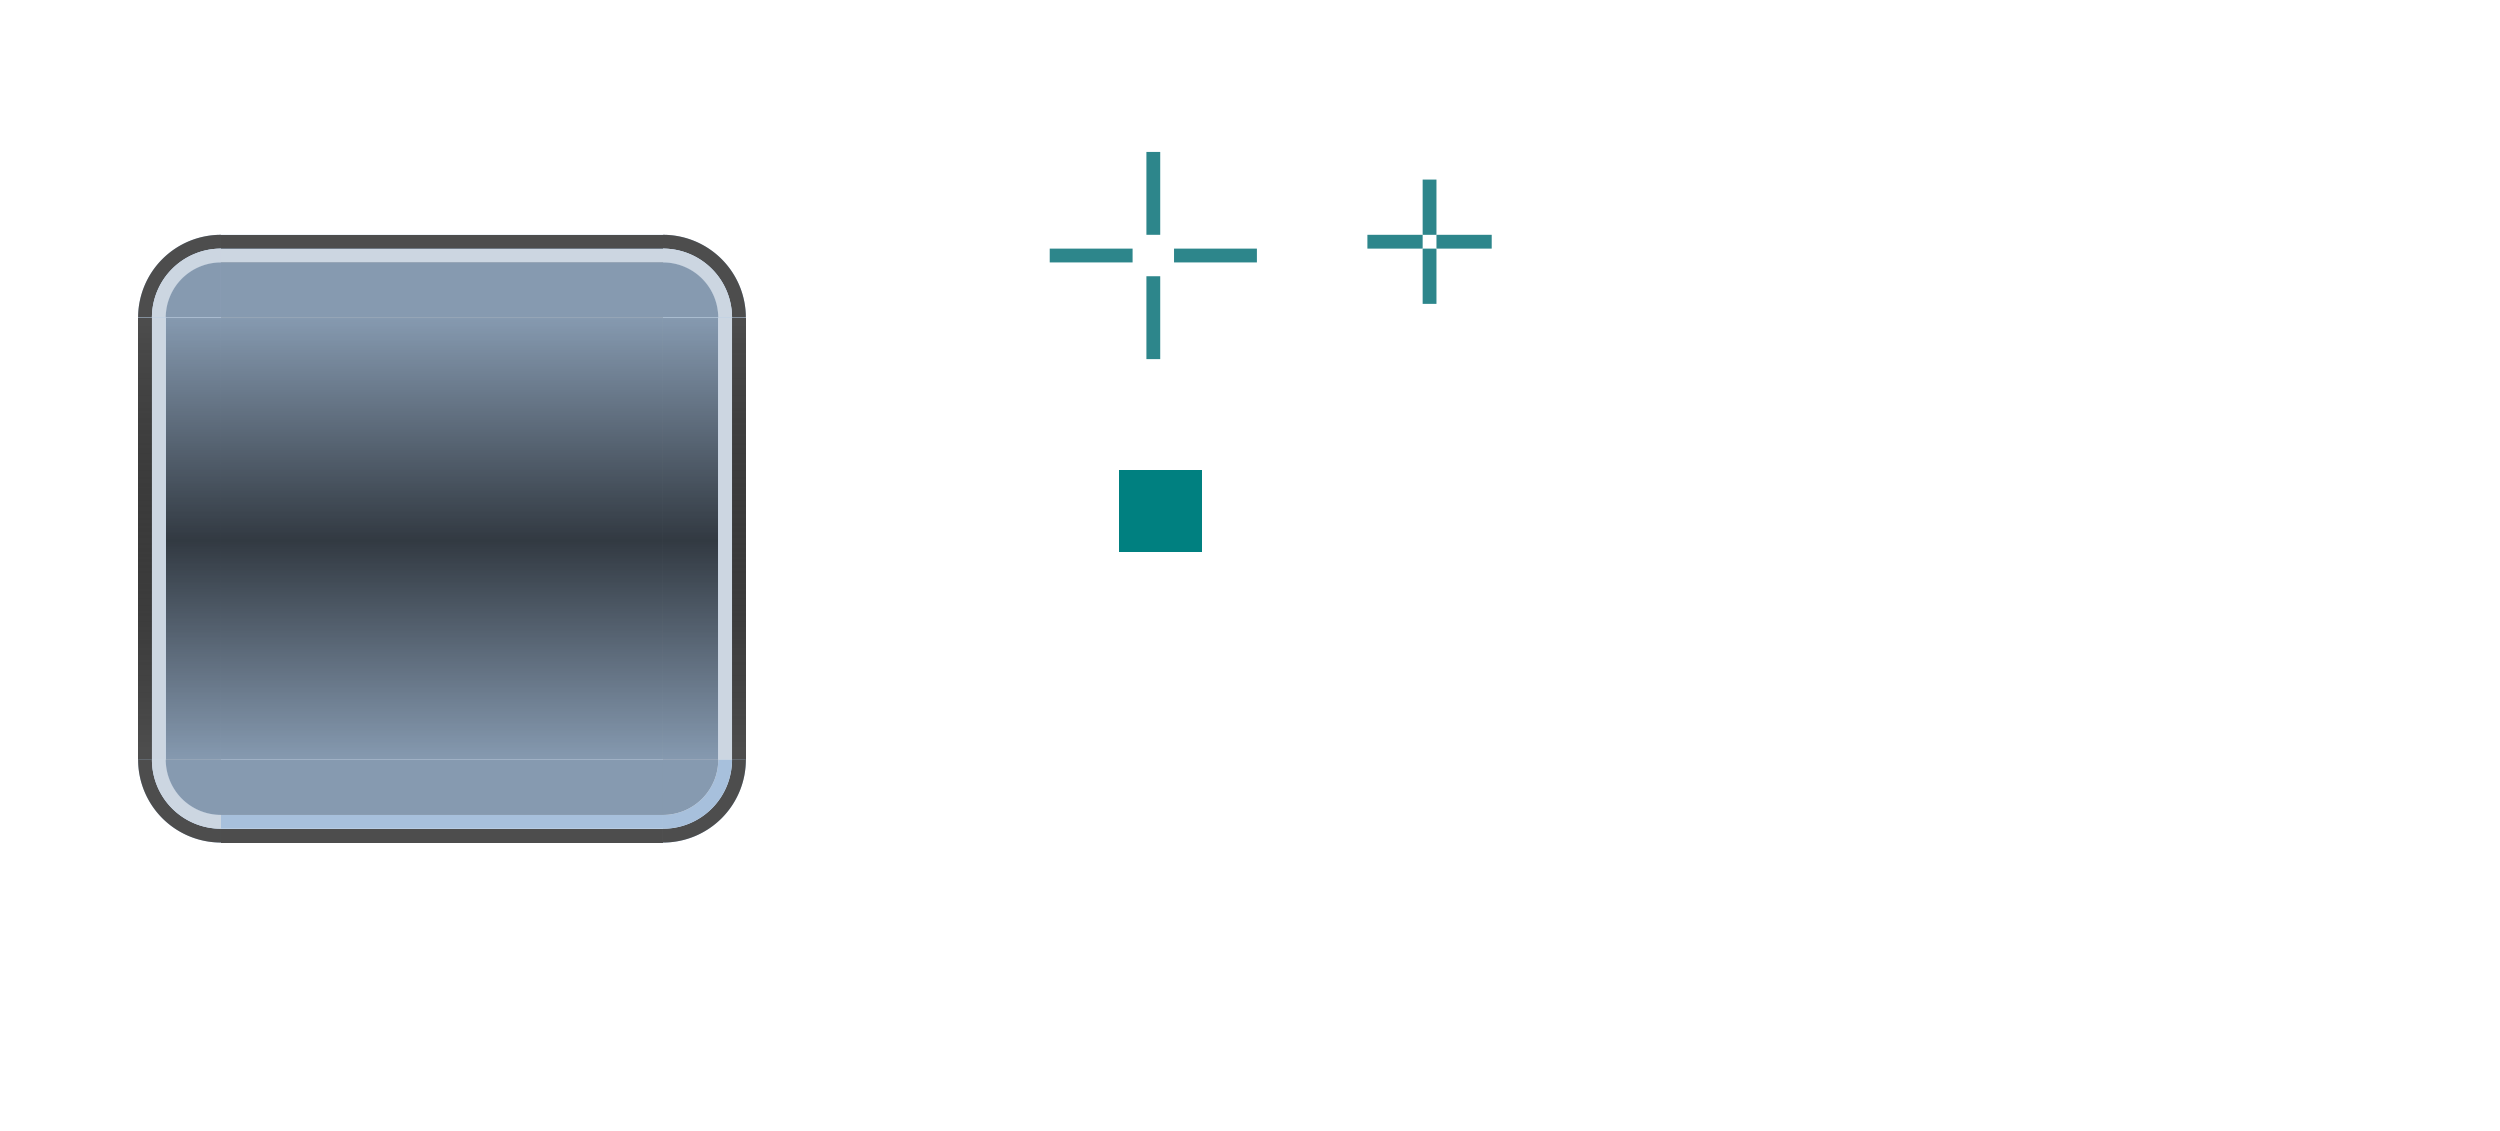
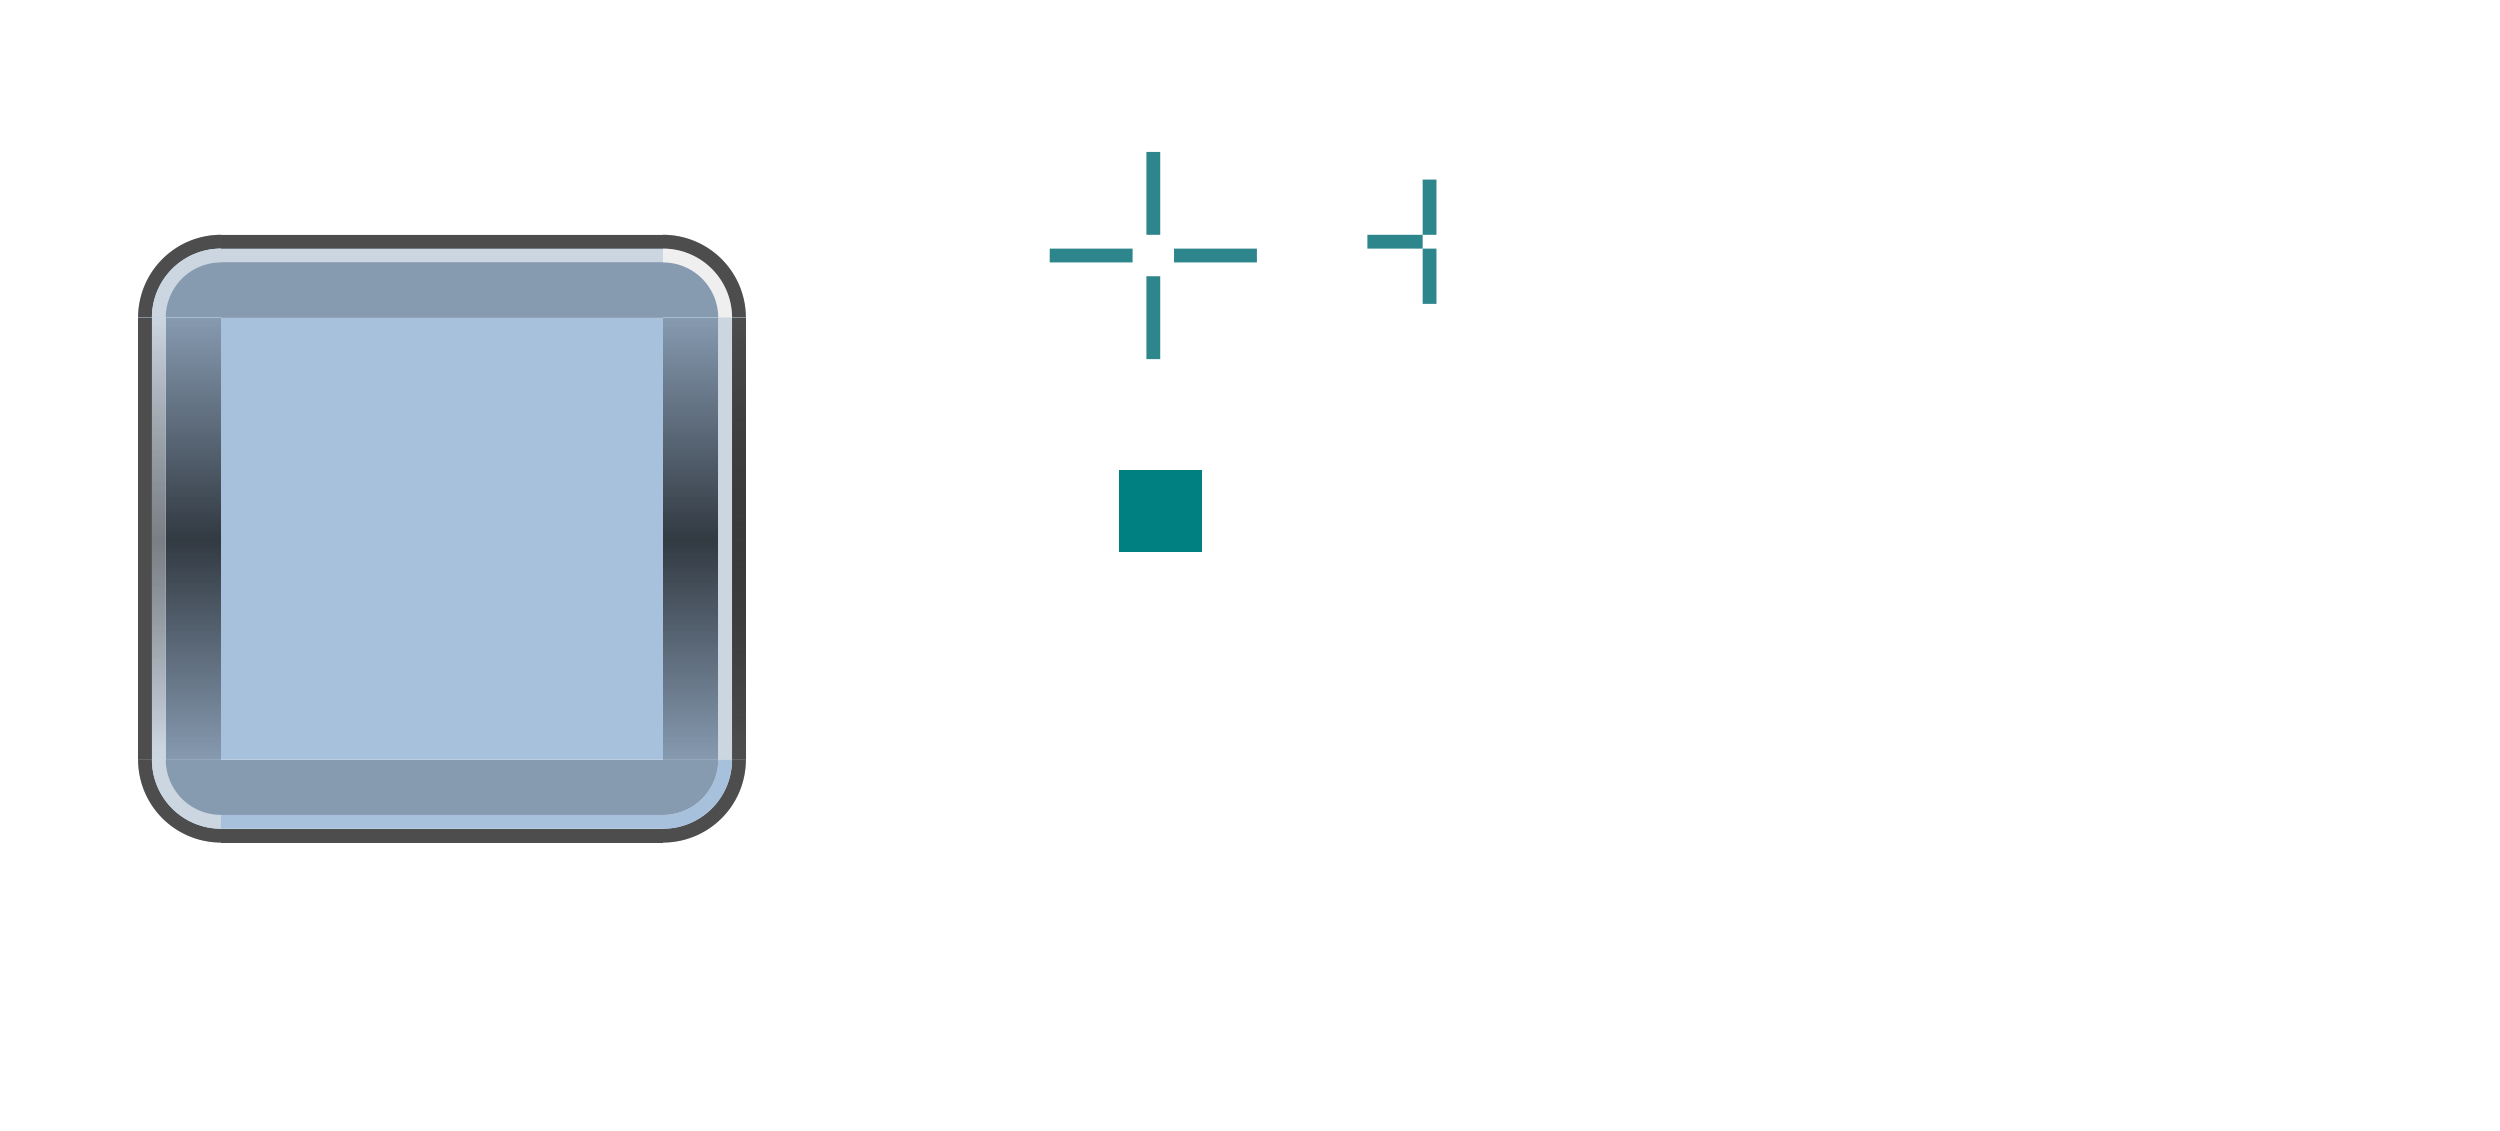
<svg xmlns="http://www.w3.org/2000/svg" xmlns:ns1="http://www.inkscape.org/namespaces/inkscape" xmlns:ns2="http://sodipodi.sourceforge.net/DTD/sodipodi-0.dtd" xmlns:xlink="http://www.w3.org/1999/xlink" width="181" height="81.852" viewBox="0 0 181 81.852" version="1.1" id="svg8" ns1:version="1.2.1 (9c6d41e410, 2022-07-14)" ns2:docname="background.svg">
  <style id="style1070">
.opaque-layer { 
    stroke-width:3;
    stroke-opacity:1;
    stroke-miterlimit:4;
    stroke-linecap:round;
    stroke-dasharray:none;
    stroke:none;
    opacity:1;
    fill-opacity:1;
    fill:#a7c0dc;
}
</style>
  <defs id="defs2">
    <linearGradient id="linearGradient1725" ns1:collect="always">
      <stop id="stop1715" offset="0" style="stop-color:#000000;stop-opacity:0;" />
      <stop style="stop-color:#000000;stop-opacity:0;" offset="0.119" id="stop1717" />
      <stop style="stop-color:#282828;stop-opacity:0.5;" offset="0.497" id="stop1719" />
      <stop id="stop1721" offset="0.9" style="stop-color:#000000;stop-opacity:0;" />
      <stop id="stop1723" offset="1" style="stop-color:#000000;stop-opacity:0;" />
    </linearGradient>
    <linearGradient id="shadow-gradient" ns1:collect="always">
      <stop id="stop17042" offset="0" style="stop-color:#000000;stop-opacity:0.2;" />
      <stop style="stop-color:#000000;stop-opacity:0.2;" offset="0.1" id="stop17044" />
      <stop style="stop-color:#000000;stop-opacity:0.7;" offset="0.497" id="stop17046" />
      <stop id="stop17048" offset="0.9" style="stop-color:#000000;stop-opacity:0.2;" />
      <stop id="stop17050" offset="1" style="stop-color:#000000;stop-opacity:0.2;" />
    </linearGradient>
    <linearGradient id="linearGradient1722" ns1:swatch="solid">
      <stop style="stop-color:#a2b5c9;stop-opacity:1;" offset="0" id="stop1720" />
    </linearGradient>
    <linearGradient id="linearGradient1640" ns1:swatch="solid">
      <stop style="stop-color:#25333f;stop-opacity:1;" offset="0" id="stop1638" />
    </linearGradient>
    <linearGradient id="linearGradient1596" ns1:swatch="solid">
      <stop style="stop-color:#25333f;stop-opacity:1;" offset="0" id="stop1594" />
    </linearGradient>
    <linearGradient id="linearGradient1590" ns1:swatch="solid">
      <stop style="stop-color:#a2b5c9;stop-opacity:1;" offset="0" id="stop1588" />
    </linearGradient>
    <linearGradient id="linearGradient1584" ns1:swatch="solid">
      <stop style="stop-color:#a2b5c9;stop-opacity:1;" offset="0" id="stop1582" />
    </linearGradient>
    <linearGradient id="linearGradient1540" ns1:swatch="solid">
      <stop style="stop-color:#25333f;stop-opacity:1;" offset="0" id="stop1538" />
    </linearGradient>
    <linearGradient id="linearGradient1534" ns1:swatch="solid">
      <stop style="stop-color:#25333f;stop-opacity:1;" offset="0" id="stop1532" />
    </linearGradient>
    <linearGradient id="linearGradient1528" ns1:swatch="solid">
      <stop style="stop-color:#a2b5c9;stop-opacity:1;" offset="0" id="stop1526" />
    </linearGradient>
    <linearGradient id="linearGradient1522" ns1:swatch="solid">
      <stop style="stop-color:#a2b5c9;stop-opacity:1;" offset="0" id="stop1520" />
    </linearGradient>
    <linearGradient id="linearGradient1402" ns1:swatch="solid">
      <stop style="stop-color:#25333f;stop-opacity:1;" offset="0" id="stop1400" />
    </linearGradient>
    <linearGradient id="linearGradient1358" ns1:swatch="solid">
      <stop style="stop-color:#a2b5c9;stop-opacity:1;" offset="0" id="stop1356" />
    </linearGradient>
    <linearGradient id="linearGradient1314" ns1:swatch="solid">
      <stop style="stop-color:#a2b5c9;stop-opacity:1;" offset="0" id="stop1312" />
    </linearGradient>
    <linearGradient id="linearGradient1270" ns1:swatch="solid">
      <stop style="stop-color:#25333f;stop-opacity:1;" offset="0" id="stop1268" />
    </linearGradient>
    <linearGradient id="linearGradient1188" ns1:swatch="solid">
      <stop style="stop-color:#25333f;stop-opacity:1;" offset="0" id="stop1186" />
    </linearGradient>
    <linearGradient id="border-outer" ns1:swatch="solid">
      <stop style="stop-color:#4d4d4d;stop-opacity:1;" offset="0" id="stop989" />
    </linearGradient>
    <linearGradient id="border-inner" ns1:swatch="solid">
      <stop style="stop-color:#e5e5e5;stop-opacity:0.6;" offset="0" id="stop945" />
    </linearGradient>
    <linearGradient ns1:collect="always" xlink:href="#shadow-gradient" id="linearGradient913" x1="-1009.24" y1="91.737" x2="-969.24" y2="91.737" gradientUnits="userSpaceOnUse" gradientTransform="translate(22,8)" />
    <linearGradient ns1:collect="always" xlink:href="#shadow-gradient" id="linearGradient925" x1="-946.24" y1="76.737" x2="-986.24" y2="76.737" gradientUnits="userSpaceOnUse" />
    <linearGradient ns1:collect="always" xlink:href="#shadow-gradient" id="linearGradient933" x1="-986.24" y1="92.737" x2="-946.24" y2="92.737" gradientUnits="userSpaceOnUse" />
    <linearGradient ns1:collect="always" xlink:href="#shadow-gradient" id="linearGradient975" x1="-950.24" y1="112.737" x2="-950.24" y2="72.737" gradientUnits="userSpaceOnUse" />
    <linearGradient ns1:collect="always" xlink:href="#linearGradient1725" id="linearGradient983" x1="-950.24" y1="112.737" x2="-950.24" y2="72.737" gradientUnits="userSpaceOnUse" />
    <linearGradient ns1:collect="always" xlink:href="#shadow-gradient" id="linearGradient999" x1="115.737" y1="-947.24" x2="115.737" y2="-987.24" gradientUnits="userSpaceOnUse" />
    <linearGradient ns1:collect="always" xlink:href="#shadow-gradient" id="linearGradient1007" x1="115.737" y1="-987.24" x2="115.737" y2="-947.24" gradientUnits="userSpaceOnUse" />
    <linearGradient ns1:collect="always" xlink:href="#shadow-gradient" id="linearGradient1015" x1="115.737" y1="-947.24" x2="115.737" y2="-987.24" gradientUnits="userSpaceOnUse" />
    <linearGradient ns1:collect="always" xlink:href="#shadow-gradient" id="linearGradient966" gradientUnits="userSpaceOnUse" x1="115.737" y1="-987.24" x2="115.737" y2="-947.24" />
    <linearGradient ns1:collect="always" xlink:href="#border-inner" id="linearGradient949" x1="-946.24" y1="92.737" x2="-945.24" y2="92.737" gradientUnits="userSpaceOnUse" />
    <linearGradient ns1:collect="always" xlink:href="#border-outer" id="linearGradient993" x1="-945.24" y1="92.737" x2="-944.24" y2="92.737" gradientUnits="userSpaceOnUse" />
    <linearGradient ns1:collect="always" xlink:href="#border-outer" id="linearGradient1190" x1="69" y1="18" x2="75" y2="18" gradientUnits="userSpaceOnUse" />
    <linearGradient ns1:collect="always" xlink:href="#border-outer" id="linearGradient1272" x1="-945.24" y1="92.737" x2="-944.24" y2="92.737" gradientUnits="userSpaceOnUse" />
    <linearGradient ns1:collect="always" xlink:href="#border-inner" id="linearGradient1316" x1="69" y1="18.5" x2="74" y2="18.5" gradientUnits="userSpaceOnUse" />
    <linearGradient ns1:collect="always" xlink:href="#border-inner" id="linearGradient1360" x1="-946.24" y1="92.737" x2="-945.24" y2="92.737" gradientUnits="userSpaceOnUse" />
    <linearGradient ns1:collect="always" xlink:href="#border-outer" id="linearGradient1404" x1="69" y1="18" x2="75" y2="18" gradientUnits="userSpaceOnUse" />
    <linearGradient ns1:collect="always" xlink:href="#border-outer" id="linearGradient1536" x1="-945.24" y1="92.737" x2="-944.24" y2="92.737" gradientUnits="userSpaceOnUse" />
    <linearGradient ns1:collect="always" xlink:href="#border-outer" id="linearGradient1542" x1="69" y1="18" x2="75" y2="18" gradientUnits="userSpaceOnUse" />
    <linearGradient ns1:collect="always" xlink:href="#border-inner" id="linearGradient1586" x1="69" y1="18.5" x2="74" y2="18.5" gradientUnits="userSpaceOnUse" />
    <linearGradient ns1:collect="always" xlink:href="#border-inner" id="linearGradient1592" x1="-946.24" y1="92.737" x2="-945.24" y2="92.737" gradientUnits="userSpaceOnUse" />
    <linearGradient ns1:collect="always" xlink:href="#border-outer" id="linearGradient1598" x1="-945.24" y1="92.737" x2="-944.24" y2="92.737" gradientUnits="userSpaceOnUse" />
    <linearGradient ns1:collect="always" xlink:href="#border-outer" id="linearGradient1642" x1="69" y1="18" x2="75" y2="18" gradientUnits="userSpaceOnUse" />
    <linearGradient ns1:collect="always" xlink:href="#border-inner" id="linearGradient1724" x1="69" y1="18.5" x2="74" y2="18.5" gradientUnits="userSpaceOnUse" />
    <linearGradient ns1:collect="always" xlink:href="#shadow-gradient" id="linearGradient1727" gradientUnits="userSpaceOnUse" x1="-950.24" y1="112.737" x2="-950.24" y2="72.737" />
  </defs>
  <ns2:namedview id="base" pagecolor="#fcfcfc" bordercolor="#666666" borderopacity="1.0" ns1:pageopacity="0" ns1:pageshadow="2" ns1:zoom="20.24862" ns1:cx="37.138334" ns1:cy="14.741745" ns1:document-units="px" ns1:current-layer="topright" showgrid="false" ns1:pagecheckerboard="true" ns1:showpageshadow="false" units="px" fit-margin-top="10" fit-margin-left="10" fit-margin-right="10" fit-margin-bottom="10" ns1:snap-bbox="true" ns1:bbox-paths="true" ns1:bbox-nodes="true" ns1:snap-nodes="true" showguides="true" ns1:guide-bbox="true" ns1:window-width="1600" ns1:window-height="834" ns1:window-x="0" ns1:window-y="0" ns1:window-maximized="1" ns1:deskcolor="#fcfcfc">
    <ns1:grid originy="13.852" originx="3" id="grid3150" type="xygrid" />
  </ns2:namedview>
  <g ns1:label="Layer 1" ns1:groupmode="layer" id="layer1" transform="translate(-59.737,-950.24)">
    <rect y="961.24" x="142.737" height="6" width="1" id="hint-top-margin" style="opacity:1;fill:#2d868b;fill-opacity:1;stroke:none;stroke-width:1;stroke-linecap:round;stroke-miterlimit:4;stroke-dasharray:none;stroke-opacity:1" />
    <rect style="opacity:1;fill:#2d868b;fill-opacity:1;stroke:none;stroke-width:1;stroke-linecap:round;stroke-miterlimit:4;stroke-dasharray:none;stroke-opacity:1" id="hint-bottom-margin" width="1" height="6" x="142.737" y="970.24" />
    <rect style="opacity:1;fill:#2d868b;fill-opacity:1;stroke:none;stroke-width:1;stroke-linecap:round;stroke-miterlimit:4;stroke-dasharray:none;stroke-opacity:1" id="hint-left-margin" width="6" height="1" x="135.737" y="968.24" />
    <rect y="968.24" x="144.737" height="1" width="6" id="hint-right-margin" style="opacity:1;fill:#2d868b;fill-opacity:1;stroke:none;stroke-width:1;stroke-linecap:round;stroke-miterlimit:4;stroke-dasharray:none;stroke-opacity:1" />
    <rect y="990.092" x="188.673" height="32" width="32" id="shadow-center" style="opacity:1;fill:none;fill-opacity:1;stroke:none;stroke-width:1;stroke-linecap:round;stroke-miterlimit:4;stroke-dasharray:none;stroke-opacity:1" />
    <rect y="963.241" x="162.737" height="4" width="1" id="shadow-hint-top-margin" style="opacity:1;fill:#2d868b;fill-opacity:1;stroke:none;stroke-width:1;stroke-linecap:round;stroke-miterlimit:4;stroke-dasharray:none;stroke-opacity:1" />
    <rect style="opacity:1;fill:#2d868b;fill-opacity:1;stroke:none;stroke-width:1;stroke-linecap:round;stroke-miterlimit:4;stroke-dasharray:none;stroke-opacity:1" id="shadow-hint-bottom-margin" width="1" height="4" x="162.737" y="968.24" />
    <rect style="opacity:1;fill:#2d868b;fill-opacity:1;stroke:none;stroke-width:1;stroke-linecap:round;stroke-miterlimit:4;stroke-dasharray:none;stroke-opacity:1" id="shadow-hint-left-margin" width="4" height="1" x="158.737" y="967.24" />
-     <rect y="967.24" x="163.737" height="1" width="4" id="shadow-hint-right-margin" style="opacity:1;fill:#2d868b;fill-opacity:1;stroke:none;stroke-width:1;stroke-linecap:round;stroke-miterlimit:4;stroke-dasharray:none;stroke-opacity:1" />
    <rect y="140.737" x="-990.24" height="6" width="6" id="hint-stretch-borders" style="opacity:1;fill:#008080;fill-opacity:1;fill-rule:nonzero;stroke:none;stroke-width:2.149;stroke-linecap:square;stroke-linejoin:miter;stroke-miterlimit:4;stroke-dasharray:none;stroke-opacity:1;paint-order:normal;shape-rendering:crispEdges" transform="rotate(-90)" />
    <g id="shadow-top" transform="translate(-7.5947266e-6,9)" style="opacity:0">
      <rect style="opacity:1;fill:none;fill-opacity:1;stroke:none;stroke-width:1;stroke-linecap:round;stroke-miterlimit:4;stroke-dasharray:none;stroke-opacity:1" id="rect1911" width="32" height="6" x="188.737" y="955.24" />
      <rect y="954.24" x="188.737" height="1" width="32" id="rect1925" style="opacity:1;fill:#000000;fill-opacity:0.196;stroke:none;stroke-width:1;stroke-linecap:round;stroke-miterlimit:4;stroke-dasharray:none;stroke-opacity:1" />
      <rect style="opacity:1;fill:#000000;fill-opacity:0.098;stroke:none;stroke-width:1;stroke-linecap:round;stroke-miterlimit:4;stroke-dasharray:none;stroke-opacity:1" id="rect868" width="32" height="1" x="188.737" y="953.24" />
      <rect y="952.24" x="188.737" height="1" width="32" id="rect870" style="opacity:1;fill:#000000;fill-opacity:0.047;stroke:none;stroke-width:1;stroke-linecap:round;stroke-miterlimit:4;stroke-dasharray:none;stroke-opacity:1" />
      <rect style="opacity:1;fill:#000000;fill-opacity:0.024;stroke:none;stroke-width:1;stroke-linecap:round;stroke-miterlimit:4;stroke-dasharray:none;stroke-opacity:1" id="rect872" width="32" height="1" x="188.737" y="951.24" />
    </g>
    <g transform="rotate(-90,209.237,981.74)" id="shadow-left" style="opacity:0">
      <rect y="955.24" x="188.737" height="6" width="32" id="rect881" style="opacity:1;fill:none;fill-opacity:1;stroke:none;stroke-width:1;stroke-linecap:round;stroke-miterlimit:4;stroke-dasharray:none;stroke-opacity:1" />
      <rect style="opacity:1;fill:#000000;fill-opacity:0.196;stroke:none;stroke-width:1;stroke-linecap:round;stroke-miterlimit:4;stroke-dasharray:none;stroke-opacity:1" id="rect883" width="32" height="1" x="188.737" y="954.24" />
      <rect y="953.24" x="188.737" height="1" width="32" id="rect885" style="opacity:1;fill:#000000;fill-opacity:0.098;stroke:none;stroke-width:1;stroke-linecap:round;stroke-miterlimit:4;stroke-dasharray:none;stroke-opacity:1" />
      <rect style="opacity:1;fill:#000000;fill-opacity:0.047;stroke:none;stroke-width:1;stroke-linecap:round;stroke-miterlimit:4;stroke-dasharray:none;stroke-opacity:1" id="rect887" width="32" height="1" x="188.737" y="952.24" />
      <rect y="951.24" x="188.737" height="1" width="32" id="rect889" style="opacity:1;fill:#000000;fill-opacity:0.024;stroke:none;stroke-width:1;stroke-linecap:round;stroke-miterlimit:4;stroke-dasharray:none;stroke-opacity:1" />
    </g>
    <g transform="matrix(1,0,0,-1,-7.5947266e-6,1963.481)" id="shadow-bottom" style="opacity:0">
      <rect y="955.24" x="188.737" height="6" width="32" id="rect893" style="opacity:1;fill:none;fill-opacity:1;stroke:none;stroke-width:1;stroke-linecap:round;stroke-miterlimit:4;stroke-dasharray:none;stroke-opacity:1" />
      <rect style="opacity:1;fill:#000000;fill-opacity:0.196;stroke:none;stroke-width:1;stroke-linecap:round;stroke-miterlimit:4;stroke-dasharray:none;stroke-opacity:1" id="rect895" width="32" height="1" x="188.737" y="954.24" />
      <rect y="953.24" x="188.737" height="1" width="32" id="rect897" style="opacity:1;fill:#000000;fill-opacity:0.098;stroke:none;stroke-width:1;stroke-linecap:round;stroke-miterlimit:4;stroke-dasharray:none;stroke-opacity:1" />
      <rect style="opacity:1;fill:#000000;fill-opacity:0.047;stroke:none;stroke-width:1;stroke-linecap:round;stroke-miterlimit:4;stroke-dasharray:none;stroke-opacity:1" id="rect899" width="32" height="1" x="188.737" y="952.24" />
      <rect y="951.24" x="188.737" height="1" width="32" id="rect901" style="opacity:1;fill:#000000;fill-opacity:0.024;stroke:none;stroke-width:1;stroke-linecap:round;stroke-miterlimit:4;stroke-dasharray:none;stroke-opacity:1" />
    </g>
    <g transform="rotate(90,200.237,981.74)" id="shadow-right" style="opacity:0">
      <rect y="955.24" x="188.737" height="6" width="32" id="rect905" style="opacity:1;fill:none;fill-opacity:1;stroke:none;stroke-width:1;stroke-linecap:round;stroke-miterlimit:4;stroke-dasharray:none;stroke-opacity:1" />
      <rect style="opacity:1;fill:#000000;fill-opacity:0.196;stroke:none;stroke-width:1;stroke-linecap:round;stroke-miterlimit:4;stroke-dasharray:none;stroke-opacity:1" id="rect907" width="32" height="1" x="188.737" y="954.24" />
      <rect y="953.24" x="188.737" height="1" width="32" id="rect909" style="opacity:1;fill:#000000;fill-opacity:0.098;stroke:none;stroke-width:1;stroke-linecap:round;stroke-miterlimit:4;stroke-dasharray:none;stroke-opacity:1" />
      <rect style="opacity:1;fill:#000000;fill-opacity:0.047;stroke:none;stroke-width:1;stroke-linecap:round;stroke-miterlimit:4;stroke-dasharray:none;stroke-opacity:1" id="rect911" width="32" height="1" x="188.737" y="952.24" />
      <rect y="951.24" x="188.737" height="1" width="32" id="rect913" style="opacity:1;fill:#000000;fill-opacity:0.024;stroke:none;stroke-width:1;stroke-linecap:round;stroke-miterlimit:4;stroke-dasharray:none;stroke-opacity:1" />
    </g>
    <g id="shadow-topright" transform="translate(-12,22)" style="opacity:0">
      <path id="path3245" transform="translate(46.737,930.24)" d="m 186,8 v 1 a 9,9 0 0 1 9,9 h 1 A 10,10 0 0 0 186,8 Z" style="opacity:1;fill:#000000;fill-opacity:0.024;stroke:none;stroke-width:3;stroke-linecap:round;stroke-miterlimit:4;stroke-dasharray:none;stroke-opacity:1" ns1:connector-curvature="0" />
      <path id="path3249" transform="translate(46.737,930.24)" d="m 186,9 v 1 a 8,8 0 0 1 8,8 h 1 a 9,9 0 0 0 -9,-9 z" style="opacity:1;fill:#000000;fill-opacity:0.047;stroke:none;stroke-width:3;stroke-linecap:round;stroke-miterlimit:4;stroke-dasharray:none;stroke-opacity:1" ns1:connector-curvature="0" />
-       <path id="path3254" transform="translate(46.737,930.24)" d="m 186,10 v 1 a 7,7 0 0 1 7,7 h 1 a 8,8 0 0 0 -8,-8 z" style="opacity:1;fill:#000000;fill-opacity:0.098;stroke:none;stroke-width:3;stroke-linecap:round;stroke-miterlimit:4;stroke-dasharray:none;stroke-opacity:1" ns1:connector-curvature="0" />
      <path id="path3259" transform="translate(46.737,930.24)" d="m 186,11 v 1 a 6,6 0 0 1 6,6 h 1 a 7,7 0 0 0 -7,-7 z" style="opacity:1;fill:#000000;fill-opacity:0.196;stroke:none;stroke-width:3;stroke-linecap:round;stroke-miterlimit:4;stroke-dasharray:none;stroke-opacity:1" ns1:connector-curvature="0" />
    </g>
    <g transform="matrix(-1,0,0,1,421.473,22)" id="shadow-topleft" style="opacity:0">
      <path ns1:connector-curvature="0" style="opacity:1;fill:#000000;fill-opacity:0.024;stroke:none;stroke-width:3;stroke-linecap:round;stroke-miterlimit:4;stroke-dasharray:none;stroke-opacity:1" d="m 186,8 v 1 a 9,9 0 0 1 9,9 h 1 A 10,10 0 0 0 186,8 Z" transform="translate(46.737,930.24)" id="path3276" />
      <path ns1:connector-curvature="0" style="opacity:1;fill:#000000;fill-opacity:0.047;stroke:none;stroke-width:3;stroke-linecap:round;stroke-miterlimit:4;stroke-dasharray:none;stroke-opacity:1" d="m 186,9 v 1 a 8,8 0 0 1 8,8 h 1 a 9,9 0 0 0 -9,-9 z" transform="translate(46.737,930.24)" id="path3278" />
      <path ns1:connector-curvature="0" style="opacity:1;fill:#000000;fill-opacity:0.098;stroke:none;stroke-width:3;stroke-linecap:round;stroke-miterlimit:4;stroke-dasharray:none;stroke-opacity:1" d="m 186,10 v 1 a 7,7 0 0 1 7,7 h 1 a 8,8 0 0 0 -8,-8 z" transform="translate(46.737,930.24)" id="path3280" />
      <path ns1:connector-curvature="0" style="opacity:1;fill:#000000;fill-opacity:0.196;stroke:none;stroke-width:3;stroke-linecap:round;stroke-miterlimit:4;stroke-dasharray:none;stroke-opacity:1" d="m 186,11 v 1 a 6,6 0 0 1 6,6 h 1 a 7,7 0 0 0 -7,-7 z" transform="translate(46.737,930.24)" id="path3282" />
    </g>
    <g transform="matrix(1,0,0,-1,-12,1950.481)" id="shadow-bottomright" style="opacity:0">
      <path ns1:connector-curvature="0" style="opacity:1;fill:#000000;fill-opacity:0.024;stroke:none;stroke-width:3;stroke-linecap:round;stroke-miterlimit:4;stroke-dasharray:none;stroke-opacity:1" d="m 186,8 v 1 a 9,9 0 0 1 9,9 h 1 A 10,10 0 0 0 186,8 Z" transform="translate(46.737,930.24)" id="path3286" />
      <path ns1:connector-curvature="0" style="opacity:1;fill:#000000;fill-opacity:0.047;stroke:none;stroke-width:3;stroke-linecap:round;stroke-miterlimit:4;stroke-dasharray:none;stroke-opacity:1" d="m 186,9 v 1 a 8,8 0 0 1 8,8 h 1 a 9,9 0 0 0 -9,-9 z" transform="translate(46.737,930.24)" id="path3288" />
      <path ns1:connector-curvature="0" style="opacity:1;fill:#000000;fill-opacity:0.098;stroke:none;stroke-width:3;stroke-linecap:round;stroke-miterlimit:4;stroke-dasharray:none;stroke-opacity:1" d="m 186,10 v 1 a 7,7 0 0 1 7,7 h 1 a 8,8 0 0 0 -8,-8 z" transform="translate(46.737,930.24)" id="path3290" />
      <path ns1:connector-curvature="0" style="opacity:1;fill:#000000;fill-opacity:0.196;stroke:none;stroke-width:3;stroke-linecap:round;stroke-miterlimit:4;stroke-dasharray:none;stroke-opacity:1" d="m 186,11 v 1 a 6,6 0 0 1 6,6 h 1 a 7,7 0 0 0 -7,-7 z" transform="translate(46.737,930.24)" id="path3292" />
    </g>
    <g transform="rotate(-180,210.737,975.24)" id="shadow-bottomleft" style="opacity:0">
      <path ns1:connector-curvature="0" style="opacity:1;fill:#000000;fill-opacity:0.024;stroke:none;stroke-width:3;stroke-linecap:round;stroke-miterlimit:4;stroke-dasharray:none;stroke-opacity:1" d="m 186,8 v 1 a 9,9 0 0 1 9,9 h 1 A 10,10 0 0 0 186,8 Z" transform="translate(46.737,930.24)" id="path3296" />
      <path ns1:connector-curvature="0" style="opacity:1;fill:#000000;fill-opacity:0.047;stroke:none;stroke-width:3;stroke-linecap:round;stroke-miterlimit:4;stroke-dasharray:none;stroke-opacity:1" d="m 186,9 v 1 a 8,8 0 0 1 8,8 h 1 a 9,9 0 0 0 -9,-9 z" transform="translate(46.737,930.24)" id="path3298" />
      <path ns1:connector-curvature="0" style="opacity:1;fill:#000000;fill-opacity:0.098;stroke:none;stroke-width:3;stroke-linecap:round;stroke-miterlimit:4;stroke-dasharray:none;stroke-opacity:1" d="m 186,10 v 1 a 7,7 0 0 1 7,7 h 1 a 8,8 0 0 0 -8,-8 z" transform="translate(46.737,930.24)" id="path3300" />
      <path ns1:connector-curvature="0" style="opacity:1;fill:#000000;fill-opacity:0.196;stroke:none;stroke-width:3;stroke-linecap:round;stroke-miterlimit:4;stroke-dasharray:none;stroke-opacity:1" d="m 186,11 v 1 a 6,6 0 0 1 6,6 h 1 a 7,7 0 0 0 -7,-7 z" transform="translate(46.737,930.24)" id="path3302" />
    </g>
    <g id="center" transform="translate(-8,22)">
      <rect y="83.737" x="-983.24" height="32" width="32" id="rect4740" transform="rotate(-90)" class="opaque-layer" style="" />
-       <rect y="83.737" x="-983.24" height="32" width="32" id="rect4812" style="opacity:1;fill:url(#linearGradient913);fill-opacity:1;fill-rule:evenodd;stroke:none;stroke-width:2.149;stroke-linecap:square;stroke-linejoin:miter;stroke-miterlimit:4;stroke-dasharray:none;stroke-opacity:1;paint-order:normal;shape-rendering:crispEdges" transform="rotate(-90)" />
    </g>
    <g id="topright" transform="translate(-8,22)">
      <path id="path3980" transform="translate(46.737,930.24)" d="m 69,15 v 1 a 5,5 0 0 1 5,5 h 1 a 6,6 0 0 0 -6,-6 z" ns1:connector-curvature="0" class="opaque-layer" style="" />
      <path id="path3117" transform="translate(46.737,930.24)" d="m 69,15 v 1 a 5,5 0 0 1 5,5 h 1 a 6,6 0 0 0 -6,-6 z" style="opacity:1;fill:url(#linearGradient1190);fill-opacity:1;stroke:none;stroke-width:3;stroke-linecap:round;stroke-miterlimit:4;stroke-dasharray:none;stroke-opacity:1" ns1:connector-curvature="0" />
-       <path id="path3978" transform="translate(46.737,930.24)" d="m 69,16 v 1 a 4,4 0 0 1 4,4 h 1 a 5,5 0 0 0 -5,-5 z" ns1:connector-curvature="0" class="opaque-layer" style="" />
      <path id="path3121" transform="translate(46.737,930.24)" d="m 69,16 v 1 a 4,4 0 0 1 4,4 h 1 a 5,5 0 0 0 -5,-5 z" style="opacity:1;stroke-opacity:1;stroke-dasharray:none;stroke-miterlimit:4;stroke-linecap:round;stroke-width:3;stroke:none;fill-opacity:1;fill:url(#linearGradient1316)" ns1:connector-curvature="0" />
      <path transform="scale(1,-1)" d="m 119.737,-951.24 a 4,4 0 0 1 -4,4 l 0,-4 z" ns2:end="1.5707963" ns2:start="0" ns2:ry="3.9999993" ns2:rx="4" ns2:cy="-951.24042" ns2:cx="115.7367" ns2:type="arc" id="path3976" class="opaque-layer" style="" />
      <path transform="scale(1,-1)" d="m 119.737,-951.24 a 4,4 0 0 1 -4,4 l 0,-4 z" ns2:end="1.5707963" ns2:start="0" ns2:ry="3.9999993" ns2:rx="4" ns2:cy="-951.24042" ns2:cx="115.7367" ns2:type="arc" id="path3126" style="opacity:1;fill:url(#linearGradient966);fill-opacity:1.0;stroke:none;stroke-width:3;stroke-linecap:round;stroke-miterlimit:4;stroke-dasharray:none;stroke-opacity:1" />
    </g>
    <g id="top" transform="translate(-1,23)">
      <rect transform="rotate(-90)" id="rect3970" width="1" height="32" x="-945.24" y="76.737" class="opaque-layer" style="" />
      <rect transform="rotate(-90)" style="opacity:1;fill:url(#linearGradient993);fill-opacity:1;fill-rule:evenodd;stroke:none;stroke-width:2.149;stroke-linecap:square;stroke-linejoin:miter;stroke-miterlimit:4;stroke-dasharray:none;stroke-opacity:1;paint-order:normal;shape-rendering:crispEdges" id="rect892" width="1" height="32" x="-945.24" y="76.737" />
      <rect y="76.737" x="-946.24" height="32" width="1" id="rect3972" transform="rotate(-90)" class="opaque-layer" style="" />
      <rect y="76.737" x="-946.24" height="32" width="1" id="rect886" style="opacity:1;shape-rendering:crispEdges;paint-order:normal;stroke-opacity:1;stroke-dasharray:none;stroke-miterlimit:4;stroke-linejoin:miter;stroke-linecap:square;stroke-width:2.149;stroke:none;fill-rule:evenodd;fill-opacity:1;fill:url(#linearGradient949)" transform="rotate(-90)" />
      <rect transform="rotate(-90)" id="rect3974" width="4" height="32" x="-950.24" y="76.737" class="opaque-layer" style="" />
      <rect transform="rotate(-90)" style="opacity:1;fill:url(#linearGradient933);fill-opacity:1.0;fill-rule:evenodd;stroke:none;stroke-width:2.149;stroke-linecap:square;stroke-linejoin:miter;stroke-miterlimit:4;stroke-dasharray:none;stroke-opacity:1;paint-order:normal;shape-rendering:crispEdges" id="rect3136" width="4" height="32" x="-950.24" y="76.737" />
    </g>
    <g transform="rotate(90,80.737,977.24)" id="right">
      <rect y="76.737" x="-945.24" height="32" width="1" id="rect4708" transform="rotate(-90)" class="opaque-layer" style="" />
      <rect y="76.737" x="-945.24" height="32" width="1" id="rect3151" style="opacity:1;fill:url(#linearGradient1272);fill-opacity:1;fill-rule:evenodd;stroke:none;stroke-width:2.149;stroke-linecap:square;stroke-linejoin:miter;stroke-miterlimit:4;stroke-dasharray:none;stroke-opacity:1;paint-order:normal;shape-rendering:crispEdges" transform="rotate(-90)" />
      <rect y="76.737" x="-945.24" height="32" width="1" id="rect1729" style="opacity:1;fill:url(#linearGradient983);fill-opacity:1.0;fill-rule:evenodd;stroke:none;stroke-width:2.149;stroke-linecap:square;stroke-linejoin:miter;stroke-miterlimit:4;stroke-dasharray:none;stroke-opacity:1;paint-order:normal;shape-rendering:crispEdges" transform="rotate(-90)" />
      <rect transform="rotate(-90)" id="rect4710" width="1" height="32" x="-946.24" y="76.737" class="opaque-layer" style="" />
      <rect transform="rotate(-90)" style="opacity:1;shape-rendering:crispEdges;paint-order:normal;stroke-opacity:1;stroke-dasharray:none;stroke-miterlimit:4;stroke-linejoin:miter;stroke-linecap:square;stroke-width:2.149;stroke:none;fill-rule:evenodd;fill-opacity:1;fill:url(#linearGradient1360)" id="rect3153" width="1" height="32" x="-946.24" y="76.737" />
      <rect transform="rotate(-90)" style="opacity:1;fill:url(#linearGradient983);fill-opacity:1.0;fill-rule:evenodd;stroke:none;stroke-width:2.149;stroke-linecap:square;stroke-linejoin:miter;stroke-miterlimit:4;stroke-dasharray:none;stroke-opacity:1;paint-order:normal;shape-rendering:crispEdges" id="rect457" width="1" height="32" x="-946.24" y="76.737" />
      <rect y="76.737" x="-950.24" height="32" width="4" id="rect4712" transform="rotate(-90)" class="opaque-layer" style="" />
      <rect y="76.737" x="-950.24" height="32" width="4" id="rect3155" style="opacity:1;fill:url(#linearGradient975);fill-opacity:1.0;fill-rule:evenodd;stroke:none;stroke-width:2.149;stroke-linecap:square;stroke-linejoin:miter;stroke-miterlimit:4;stroke-dasharray:none;stroke-opacity:1;paint-order:normal;shape-rendering:crispEdges" transform="rotate(-90)" />
    </g>
    <g transform="matrix(-1,0,0,1,191.473,22)" id="topleft">
      <path ns1:connector-curvature="0" style="" d="m 69,15 v 1 a 5,5 0 0 1 5,5 h 1 a 6,6 0 0 0 -6,-6 z" transform="translate(46.737,930.24)" id="outerborder-topleft" class="opaque-layer" />
      <path ns1:connector-curvature="0" style="opacity:1;fill:url(#linearGradient1642);fill-opacity:1.0;stroke:none;stroke-width:3;stroke-linecap:round;stroke-miterlimit:4;stroke-dasharray:none;stroke-opacity:1" d="m 69,15 v 1 a 5,5 0 0 1 5,5 h 1 a 6,6 0 0 0 -6,-6 z" transform="translate(46.737,930.24)" id="path3175" />
      <path ns1:connector-curvature="0" style="" d="m 69,16 v 1 a 4,4 0 0 1 4,4 h 1 a 5,5 0 0 0 -5,-5 z" transform="translate(46.737,930.24)" id="innerborder-topleft" class="opaque-layer" />
      <path ns1:connector-curvature="0" style="opacity:1;stroke-opacity:1;stroke-dasharray:none;stroke-miterlimit:4;stroke-linecap:round;stroke-width:3;stroke:none;fill-opacity:1;fill:url(#linearGradient1724)" d="m 69,16 v 1 a 4,4 0 0 1 4,4 h 1 a 5,5 0 0 0 -5,-5 z" transform="translate(46.737,930.24)" id="path3177" />
      <path style="" id="solidFill-topleft" ns2:type="arc" ns2:cx="115.7367" ns2:cy="-951.24042" ns2:rx="4" ns2:ry="3.9999993" ns2:start="0" ns2:end="1.5707963" d="m 119.737,-951.24 a 4,4 0 0 1 -4,4 l 0,-4 z" transform="scale(1,-1)" class="opaque-layer" />
      <path style="opacity:1;fill:url(#linearGradient1007);fill-opacity:1.0;stroke:none;stroke-width:3;stroke-linecap:round;stroke-miterlimit:4;stroke-dasharray:none;stroke-opacity:1" id="path456" ns2:type="arc" ns2:cx="115.7367" ns2:cy="-951.24042" ns2:rx="4" ns2:ry="3.9999993" ns2:start="0" ns2:end="1.5707963" d="m 119.737,-951.24 a 4,4 0 0 1 -4,4 l 0,-4 z" transform="scale(1,-1)" />
    </g>
    <g id="left" transform="matrix(0,1,1,0,-874.504,896.504)">
      <rect transform="rotate(-90)" id="rect4734" width="1" height="32" x="-945.24" y="76.737" class="opaque-layer" style="" />
      <rect transform="rotate(-90)" style="opacity:1;fill:url(#linearGradient1598);fill-opacity:1;fill-rule:evenodd;stroke:none;stroke-width:2.149;stroke-linecap:square;stroke-linejoin:miter;stroke-miterlimit:4;stroke-dasharray:none;stroke-opacity:1;paint-order:normal;shape-rendering:crispEdges" id="rect3185" width="1" height="32" x="-945.24" y="76.737" />
-       <rect transform="rotate(-90)" style="opacity:1;fill:url(#linearGradient983);fill-opacity:1.0;fill-rule:evenodd;stroke:none;stroke-width:2.149;stroke-linecap:square;stroke-linejoin:miter;stroke-miterlimit:4;stroke-dasharray:none;stroke-opacity:1;paint-order:normal;shape-rendering:crispEdges" id="rect1281" width="1" height="32" x="-945.24" y="76.737" />
      <rect y="76.737" x="-946.24" height="32" width="1" id="rect4736" transform="rotate(-90)" class="opaque-layer" style="" />
      <rect y="76.737" x="-946.24" height="32" width="1" id="rect3187" style="fill:url(#linearGradient1592);shape-rendering:crispEdges;paint-order:normal;stroke-opacity:1;stroke-dasharray:none;stroke-miterlimit:4;stroke-linejoin:miter;stroke-linecap:square;stroke-width:2.149;stroke:none;fill-rule:evenodd;fill-opacity:1;opacity:1" transform="rotate(-90)" />
      <rect y="76.737" x="-946.24" height="32" width="1" id="rect1279" style="opacity:1;fill:url(#linearGradient983);fill-opacity:1.0;fill-rule:evenodd;stroke:none;stroke-width:2.149;stroke-linecap:square;stroke-linejoin:miter;stroke-miterlimit:4;stroke-dasharray:none;stroke-opacity:1;paint-order:normal;shape-rendering:crispEdges" transform="rotate(-90)" />
      <rect transform="rotate(-90)" id="rect4738" width="4" height="32" x="-950.24" y="76.737" class="opaque-layer" style="" />
      <rect transform="rotate(-90)" style="opacity:1;fill:url(#linearGradient1727);fill-opacity:1;fill-rule:evenodd;stroke:none;stroke-width:2.149;stroke-linecap:square;stroke-linejoin:miter;stroke-miterlimit:4;stroke-dasharray:none;stroke-opacity:1;paint-order:normal;shape-rendering:crispEdges" id="rect3189" width="4" height="32" x="-950.24" y="76.737" />
    </g>
    <g transform="matrix(1,0,0,-1,-1,1955.481)" id="bottom">
      <rect y="76.737" x="-945.24" height="32" width="1" id="rect4718" transform="rotate(-90)" class="opaque-layer" style="" />
      <rect y="76.737" x="-945.24" height="32" width="1" id="rect3195" style="opacity:1;fill:url(#linearGradient1536);fill-opacity:1;fill-rule:evenodd;stroke:none;stroke-width:2.149;stroke-linecap:square;stroke-linejoin:miter;stroke-miterlimit:4;stroke-dasharray:none;stroke-opacity:1;paint-order:normal;shape-rendering:crispEdges" transform="rotate(-90)" />
      <rect transform="rotate(-90)" id="rect4722" width="1" height="32" x="-946.24" y="76.737" class="opaque-layer" style="" />
      <rect transform="rotate(-90)" id="rect3197" width="1" height="32" x="-946.24" y="76.737" style="opacity:1;shape-rendering:crispEdges;paint-order:normal;stroke-opacity:1;stroke-dasharray:none;stroke-miterlimit:4;stroke-linejoin:miter;stroke-linecap:square;stroke-width:2.149;stroke:none;fill-rule:evenodd;fill-opacity:1;fill:url(#linearGradient949)" />
      <rect y="76.737" x="-950.24" height="32" width="4" id="rect4726" transform="rotate(-90)" class="opaque-layer" style="" />
      <rect y="76.737" x="-950.24" height="32" width="4" id="rect3199" style="opacity:1;fill:url(#linearGradient925);fill-opacity:1.0;fill-rule:evenodd;stroke:none;stroke-width:2.149;stroke-linecap:square;stroke-linejoin:miter;stroke-miterlimit:4;stroke-dasharray:none;stroke-opacity:1;paint-order:normal;shape-rendering:crispEdges" transform="rotate(-90)" />
    </g>
    <g transform="matrix(1,0,0,-1,-8,1956.481)" id="bottomright">
      <path ns1:connector-curvature="0" d="m 69,15 v 1 a 5,5 0 0 1 5,5 h 1 a 6,6 0 0 0 -6,-6 z" transform="translate(46.737,930.24)" id="path4714" class="opaque-layer" style="" />
      <path ns1:connector-curvature="0" style="opacity:1;fill:url(#linearGradient1404);fill-opacity:1;stroke:none;stroke-width:3;stroke-linecap:round;stroke-miterlimit:4;stroke-dasharray:none;stroke-opacity:1" d="m 69,15 v 1 a 5,5 0 0 1 5,5 h 1 a 6,6 0 0 0 -6,-6 z" transform="translate(46.737,930.24)" id="path3225" />
      <path ns1:connector-curvature="0" d="m 69,16 v 1 a 4,4 0 0 1 4,4 h 1 a 5,5 0 0 0 -5,-5 z" transform="translate(46.737,930.24)" id="path3227" class="opaque-layer" style="" />
      <path ns1:connector-curvature="0" d="m 69,16 v 1 a 4,4 0 0 1 4,4 h 1 a 5,5 0 0 0 -5,-5 z" transform="translate(46.737,930.24)" id="path4724" style="opacity:1;shape-rendering:crispEdges;paint-order:normal;stroke-opacity:1;stroke-dasharray:none;stroke-miterlimit:4;stroke-linejoin:miter;stroke-linecap:square;stroke-width:2.149;stroke:none;fill-rule:evenodd;fill-opacity:1;fill:url(#linearGradient1360)" />
      <path id="path4716" ns2:type="arc" ns2:cx="115.7367" ns2:cy="-951.24042" ns2:rx="4" ns2:ry="3.9999993" ns2:start="0" ns2:end="1.5707963" d="m 119.737,-951.24 a 4,4 0 0 1 -4,4 l 0,-4 z" transform="scale(1,-1)" class="opaque-layer" style="" />
      <path style="opacity:1;fill:url(#linearGradient999);fill-opacity:1.0;stroke:none;stroke-width:3;stroke-linecap:round;stroke-miterlimit:4;stroke-dasharray:none;stroke-opacity:1" id="path3229" ns2:type="arc" ns2:cx="115.7367" ns2:cy="-951.24042" ns2:rx="4" ns2:ry="3.9999993" ns2:start="0" ns2:end="1.5707963" d="m 119.737,-951.24 a 4,4 0 0 1 -4,4 l 0,-4 z" transform="scale(1,-1)" />
    </g>
    <g id="bottomleft" transform="rotate(-180,95.737,978.24)">
      <path id="path4728" transform="translate(46.737,930.24)" d="m 69,15 v 1 a 5,5 0 0 1 5,5 h 1 a 6,6 0 0 0 -6,-6 z" ns1:connector-curvature="0" class="opaque-layer" style="" />
      <path id="path3235" transform="translate(46.737,930.24)" d="m 69,15 v 1 a 5,5 0 0 1 5,5 h 1 a 6,6 0 0 0 -6,-6 z" style="opacity:1;fill:url(#linearGradient1542);fill-opacity:1;stroke:none;stroke-width:3;stroke-linecap:round;stroke-miterlimit:4;stroke-dasharray:none;stroke-opacity:1" ns1:connector-curvature="0" />
      <path id="path4730" transform="translate(46.737,930.24)" d="m 69,16 v 1 a 4,4 0 0 1 4,4 h 1 a 5,5 0 0 0 -5,-5 z" ns1:connector-curvature="0" class="opaque-layer" style="" />
      <path id="path3237" transform="translate(46.737,930.24)" d="m 69,16 v 1 a 4,4 0 0 1 4,4 h 1 a 5,5 0 0 0 -5,-5 z" style="opacity:1;stroke-opacity:1;stroke-dasharray:none;stroke-miterlimit:4;stroke-linecap:round;stroke-width:3;stroke:none;fill-opacity:1;fill:url(#linearGradient1586)" ns1:connector-curvature="0" />
      <path transform="scale(1,-1)" d="m 119.737,-951.24 a 4,4 0 0 1 -4,4 l 0,-4 z" ns2:end="1.5707963" ns2:start="0" ns2:ry="3.9999993" ns2:rx="4" ns2:cy="-951.24042" ns2:cx="115.7367" ns2:type="arc" id="path4732" class="opaque-layer" style="" />
      <path transform="scale(1,-1)" d="m 119.737,-951.24 a 4,4 0 0 1 -4,4 l 0,-4 z" ns2:end="1.5707963" ns2:start="0" ns2:ry="3.9999993" ns2:rx="4" ns2:cy="-951.24042" ns2:cx="115.7367" ns2:type="arc" id="path3239" style="opacity:1;fill:url(#linearGradient1015);fill-opacity:1.0;stroke:none;stroke-width:3;stroke-linecap:round;stroke-miterlimit:4;stroke-dasharray:none;stroke-opacity:1" />
    </g>
  </g>
</svg>